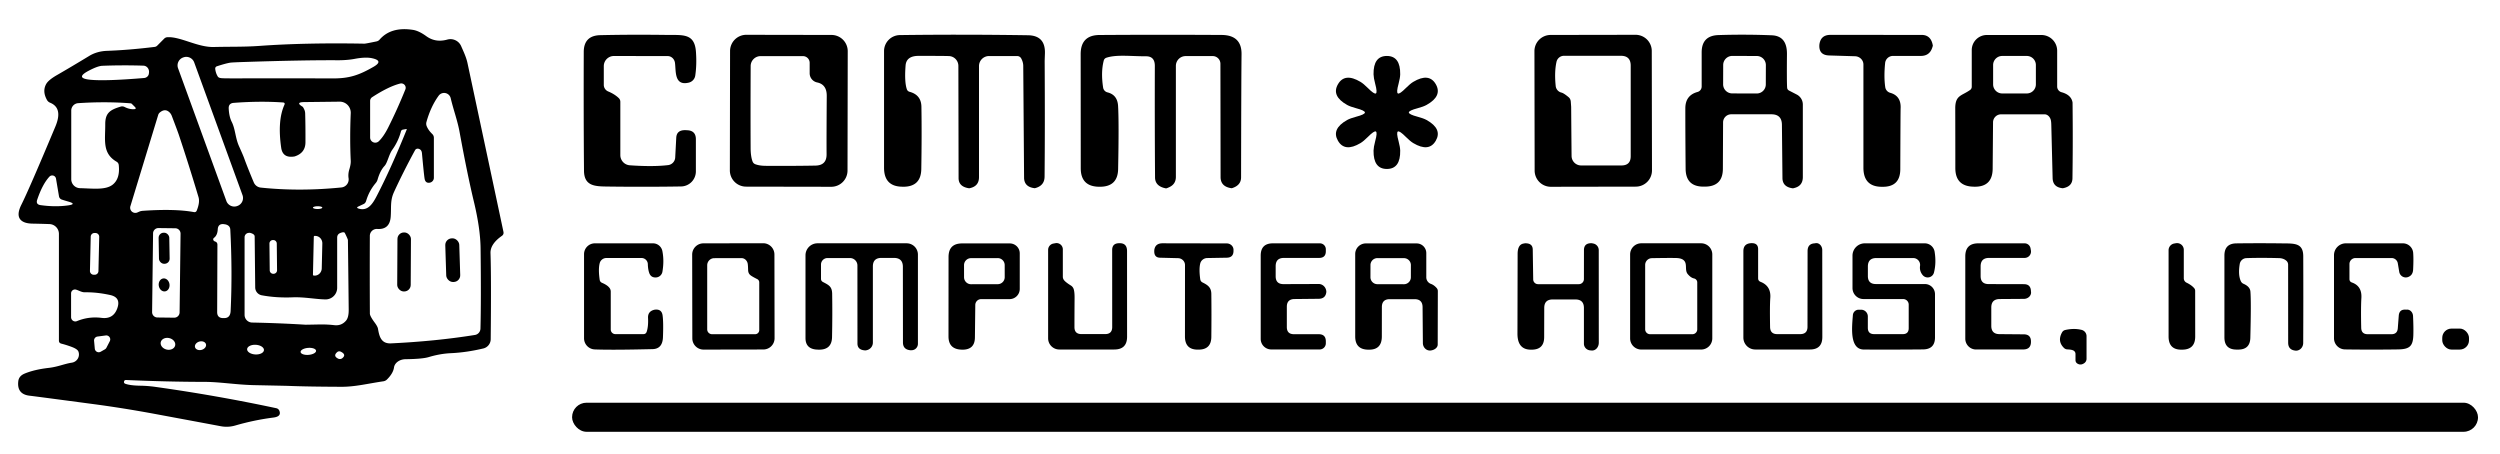
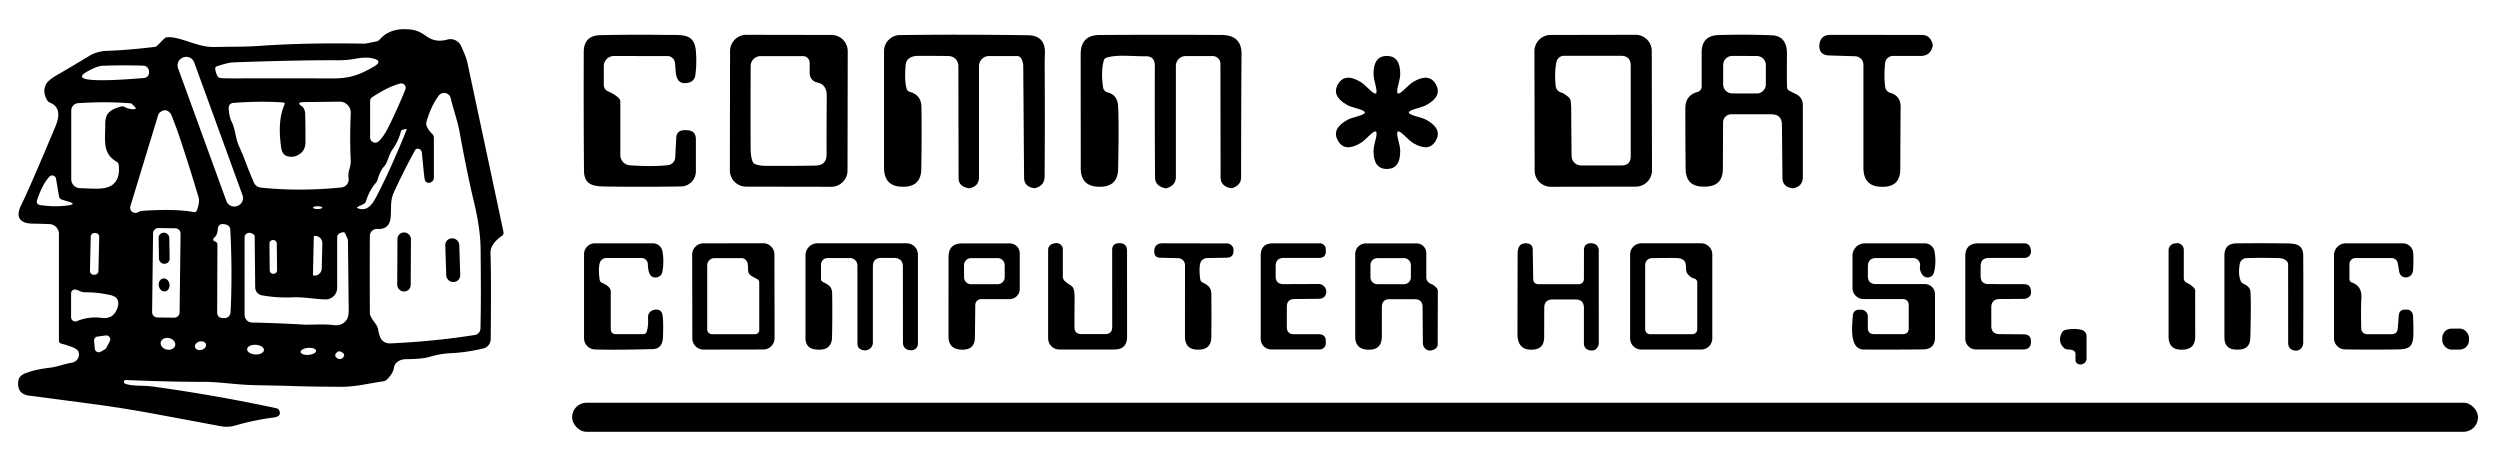
<svg xmlns="http://www.w3.org/2000/svg" version="1.1" viewBox="0.00 0.00 600.00 109.00">
  <path fill="#000000" d="   M 30.09 92.11   Q 31.26 92.53 33.73 92.57   Q 35.49 92.60 37.27 92.85   Q 51.93 94.90 66.31 97.97   A 1.01 1.01 0.0 0 1 67.05 98.59   Q 67.59 99.96 65.64 100.21   Q 61.02 100.80 56.47 102.12   A 7.43 7.42 -47.7 0 1 52.97 102.29   Q 47.70 101.30 37.21 99.35   Q 29.50 97.92 22.24 96.96   Q 8.05 95.07 7.20 94.98   Q 4.01 94.66 4.39 91.49   Q 4.54 90.24 5.89 89.67   Q 8.24 88.69 11.72 88.29   C 13.95 88.03 15.37 87.33 17.24 87.04   A 2.00 1.98 -15.1 0 0 18.81 84.35   Q 18.57 83.75 17.08 83.21   Q 15.88 82.77 14.71 82.47   Q 14.14 82.32 14.14 81.75   L 14.14 56.14   A 2.36 2.35 -88.9 0 0 11.88 53.78   Q 10.05 53.71 7.80 53.67   Q 5.76 53.64 4.94 52.74   Q 3.90 51.59 5.13 49.13   Q 6.99 45.42 13.30 30.35   Q 15.16 25.91 12.00 24.64   Q 11.53 24.44 11.28 24.00   Q 10.12 21.93 11.07 20.19   Q 11.61 19.21 13.62 18.05   Q 17.04 16.08 21.42 13.42   Q 23.29 12.28 25.76 12.20   Q 30.96 12.01 37.10 11.26   A 1.06 1.04 19.0 0 0 37.73 10.96   L 39.40 9.28   Q 39.73 8.95 40.20 8.93   C 43.32 8.76 47.45 11.38 51.32 11.28   C 55.55 11.18 58.50 11.28 62.23 11.02   Q 73.30 10.22 87.46 10.48   Q 87.71 10.49 90.36 9.94   A 1.35 1.30 14.0 0 0 91.09 9.52   Q 93.83 6.35 99.11 7.17   Q 100.53 7.39 102.32 8.69   Q 104.53 10.29 107.35 9.50   A 2.81 2.80 -19.5 0 1 110.68 11.08   C 111.21 12.30 111.88 13.67 112.19 15.10   Q 120.00 51.70 120.83 55.65   Q 120.95 56.26 120.45 56.61   Q 117.65 58.57 117.72 60.75   Q 117.92 66.76 117.77 81.41   A 2.31 2.31 0.0 0 1 116.00 83.63   Q 111.96 84.59 108.26 84.76   Q 105.60 84.88 102.86 85.71   Q 101.35 86.16 97.32 86.21   A 2.90 2.30 2.6 0 0 94.56 88.20   Q 94.35 89.62 92.86 91.09   A 1.55 1.51 -70.6 0 1 92.01 91.51   C 88.33 92.05 85.24 92.84 81.98 92.83   Q 73.81 92.80 69.11 92.61   Q 68.95 92.60 60.83 92.43   C 56.65 92.33 52.69 91.65 49.05 91.65   Q 40.24 91.64 30.25 91.20   Q 29.89 91.19 29.79 91.49   Q 29.64 91.95 30.09 92.11   Z   M 46.608 14.978   A 2.02 2.02 0.0 0 0 44.02 13.77   L 43.944 13.798   A 2.02 2.02 0.0 0 0 42.737 16.387   L 54.331 48.242   A 2.02 2.02 0.0 0 0 56.92 49.45   L 56.996 49.422   A 2.02 2.02 0.0 0 0 58.203 46.833   L 46.608 14.978   Z   M 55.21 15.05   Q 54.14 15.23 52.11 15.89   Q 51.60 16.05 51.66 16.58   Q 51.78 17.57 52.27 18.37   Q 52.47 18.70 53.15 18.76   Q 53.71 18.82 56.51 18.81   Q 71.29 18.79 79.92 18.82   C 83.87 18.83 86.18 18.03 89.64 16.04   Q 92.15 14.60 89.32 13.98   Q 87.75 13.63 85.11 14.13   Q 83.30 14.47 81.00 14.46   Q 72.93 14.41 58.81 14.87   Q 55.67 14.97 55.21 15.05   Z   M 34.60 18.72   A 1.26 1.18 0.4 0 0 35.73 17.67   L 35.76 17.42   A 1.49 1.40 -85.5 0 0 34.43 15.76   Q 29.51 15.60 24.55 15.79   C 23.55 15.83 22.10 16.55 21.28 16.98   Q 17.88 18.77 21.69 19.14   Q 25.28 19.50 34.60 18.72   Z   M 89.32 23.32   A 1.08 1.07 -16.7 0 0 88.83 24.22   L 88.83 33.02   A 1.23 1.23 0.0 0 0 90.91 33.90   Q 92.07 32.78 93.15 30.64   Q 95.36 26.24 97.29 21.46   A 1.06 1.05 3.9 0 0 96.05 20.05   Q 93.28 20.75 89.32 23.32   Z   M 103.10 43.85   Q 102.11 43.99 101.91 42.92   Q 101.75 42.03 101.27 36.79   Q 101.19 35.85 100.38 35.69   A 0.72 0.72 0.0 0 0 99.61 36.05   Q 96.72 41.37 94.54 46.13   C 93.61 48.17 93.94 49.75 93.77 52.03   Q 93.53 55.15 90.54 54.95   A 1.67 1.67 0.0 0 0 88.76 56.61   Q 88.72 66.51 88.77 75.26   Q 88.78 75.87 89.91 77.40   Q 90.63 78.37 90.72 78.92   C 91.03 80.74 91.47 82.52 93.84 82.41   Q 104.56 81.90 113.98 80.39   A 1.59 1.57 86.5 0 0 115.31 78.87   Q 115.49 72.00 115.34 59.58   Q 115.28 54.81 113.72 48.34   Q 112.16 41.85 110.27 31.53   C 109.80 28.97 108.77 26.14 108.17 23.57   A 1.63 1.62 56.4 0 0 105.27 22.98   Q 103.37 25.60 102.35 29.27   Q 102.21 29.77 102.40 30.26   Q 102.78 31.23 103.74 32.16   Q 104.13 32.54 104.13 33.08   L 104.13 42.66   A 1.20 1.20 0.0 0 1 103.10 43.85   Z   M 29.92 25.68   Q 31.03 26.25 32.12 26.21   Q 32.89 26.18 32.35 25.64   L 31.64 24.93   A 0.50 0.43 -15.7 0 0 31.36 24.80   Q 25.37 24.32 18.76 24.76   A 1.78 1.78 0.0 0 0 17.10 26.54   L 17.10 43.01   A 2.15 2.15 0.0 0 0 19.19 45.16   C 22.28 45.24 25.36 45.66 27.05 44.31   Q 28.86 42.87 28.50 39.60   Q 28.44 39.08 27.98 38.81   C 24.50 36.78 25.28 33.64 25.26 29.77   C 25.26 27.10 26.43 26.35 28.95 25.59   Q 29.45 25.44 29.92 25.68   Z   M 73.24 27.18   Q 73.33 30.27 73.31 34.16   Q 73.29 36.72 70.72 37.54   L 70.62 37.56   Q 67.86 38.00 67.49 35.48   Q 66.55 28.98 68.25 25.18   Q 68.50 24.63 67.90 24.59   Q 62.31 24.21 56.08 24.69   Q 54.83 24.79 54.89 26.05   Q 54.99 28.00 55.60 29.22   C 56.50 30.99 56.46 33.08 57.36 35.08   Q 58.38 37.35 58.57 37.89   Q 59.39 40.17 60.91 43.78   A 2.05 2.04 81.5 0 0 62.57 45.02   Q 71.85 46.00 81.93 44.99   A 1.94 1.94 0.0 0 0 83.66 42.77   Q 83.50 41.76 83.84 40.65   Q 84.22 39.40 84.18 38.61   Q 83.92 33.23 84.18 27.16   A 2.66 2.64 -89.2 0 0 81.51 24.40   L 73.00 24.50   Q 70.83 24.53 72.60 25.60   Q 72.76 25.70 73.05 26.34   Q 73.22 26.73 73.24 27.18   Z   M 34.35 50.59   Q 42.04 50.07 46.52 50.90   Q 47.04 51.00 47.23 50.51   Q 48.02 48.54 47.64 47.30   Q 45.34 39.60 42.91 32.33   Q 42.64 31.52 41.24 27.84   Q 40.99 27.18 40.48 26.79   Q 39.52 26.05 38.38 26.98   A 1.25 1.21 -11.7 0 0 37.97 27.58   L 31.29 49.50   A 1.24 1.24 0.0 0 0 32.93 51.01   C 33.47 50.79 33.63 50.64 34.35 50.59   Z   M 92.30 39.81   Q 91.24 40.95 90.63 43.06   Q 90.50 43.54 90.18 43.92   Q 88.59 45.80 87.88 48.19   Q 87.71 48.76 87.28 48.96   L 85.99 49.57   Q 85.38 49.86 86.13 50.08   C 88.30 50.69 89.43 48.95 90.45 46.97   Q 93.85 40.41 97.60 31.12   Q 97.67 30.94 97.48 30.97   L 96.70 31.11   A 0.58 0.57 2.2 0 0 96.23 31.54   Q 95.59 33.94 94.16 35.93   C 93.33 37.09 92.99 39.07 92.30 39.81   Z   M 14.16 47.12   L 13.44 42.87   A 0.92 0.92 0.0 0 0 11.86 42.40   Q 10.19 44.20 8.93 47.93   Q 8.55 49.06 9.73 49.23   Q 13.28 49.73 16.38 49.29   Q 18.48 48.98 16.44 48.39   Q 15.29 48.06 14.81 47.89   A 1.00 0.98 -85.5 0 1 14.16 47.12   Z   M 77.35 49.824   A 1.12 0.33 -0.3 0 0 76.228 49.5   A 1.12 0.33 -0.3 0 0 75.11 49.836   A 1.12 0.33 -0.3 0 0 76.232 50.16   A 1.12 0.33 -0.3 0 0 77.35 49.824   Z   M 52.18 58.74   L 52.12 74.88   Q 52.11 76.39 53.67 76.34   Q 53.68 76.34 53.73 76.34   Q 55.26 76.39 55.35 74.65   Q 55.80 65.33 55.27 55.09   Q 55.21 54.11 54.10 53.85   Q 54.03 53.84 53.77 53.80   Q 52.34 53.62 52.26 55.05   Q 52.18 56.48 51.35 57.09   A 0.45 0.44 -41.0 0 0 51.30 57.76   Q 51.45 57.91 51.59 57.95   Q 52.18 58.13 52.18 58.74   Z   M 43.335 56.081   A 1.28 1.28 0.0 0 0 42.071 54.785   L 38.031 54.736   A 1.28 1.28 0.0 0 0 36.736 56   L 36.505 74.899   A 1.28 1.28 0.0 0 0 37.769 76.195   L 41.809 76.244   A 1.28 1.28 0.0 0 0 43.104 74.98   L 43.335 56.081   Z   M 78.09 71.86   C 75.67 71.81 72.98 71.25 70.23 71.36   Q 66.31 71.52 62.82 70.87   A 1.93 1.92 -85.1 0 1 61.25 69.00   L 61.12 56.75   Q 61.11 56.19 60.11 55.91   Q 59.92 55.85 59.61 55.90   A 1.06 1.05 -4.1 0 0 58.70 56.94   L 58.70 75.57   A 1.84 1.84 0.0 0 0 60.50 77.41   Q 67.23 77.55 73.31 77.93   Q 73.36 77.94 76.69 77.87   Q 78.53 77.84 80.24 78.04   Q 81.96 78.24 83.06 76.94   Q 83.70 76.17 83.69 74.36   Q 83.61 66.35 83.50 57.62   A 2.16 0.14 62.9 0 0 82.77 55.93   Q 82.58 55.57 81.70 55.91   Q 80.92 56.21 80.92 57.04   L 80.92 69.08   A 2.78 2.78 0.0 0 1 78.09 71.86   Z   M 23.813 56.844   A 0.90 0.90 0.0 0 0 22.934 55.924   L 22.694 55.919   A 0.90 0.90 0.0 0 0 21.773 56.798   L 21.587 65.016   A 0.90 0.90 0.0 0 0 22.466 65.936   L 22.706 65.941   A 0.90 0.90 0.0 0 0 23.627 65.062   L 23.813 56.844   Z   M 75.31 56.85   L 75.11 65.91   A 0.24 0.24 0.0 0 0 75.34 66.15   L 75.48 66.15   A 1.78 1.70 -88.7 0 0 77.22 64.41   L 77.36 58.43   A 1.78 1.70 -88.7 0 0 75.70 56.62   L 75.56 56.61   A 0.24 0.24 0.0 0 0 75.31 56.85   Z   M 66.426 58.441   A 0.84 0.84 0.0 0 0 65.578 57.61   L 65.498 57.611   A 0.84 0.84 0.0 0 0 64.666 58.459   L 64.734 64.879   A 0.84 0.84 0.0 0 0 65.582 65.71   L 65.662 65.709   A 0.84 0.84 0.0 0 0 66.494 64.861   L 66.426 58.441   Z   M 20.33 70.15   C 19.56 70.16 18.85 69.66 18.20 69.50   A 0.93 0.93 0.0 0 0 17.06 70.41   L 17.06 76.13   A 1.02 1.01 78.8 0 0 18.46 77.07   Q 21.29 75.90 24.37 76.29   Q 27.14 76.64 28.10 74.13   Q 28.12 74.09 28.15 73.99   Q 29.09 71.38 26.42 70.80   Q 23.21 70.10 20.33 70.15   Z   M 25.16 83.85   A 0.95 0.95 0.0 0 0 25.54 83.46   L 26.35 81.89   A 0.95 0.95 0.0 0 0 25.38 80.51   L 23.40 80.77   A 0.95 0.95 0.0 0 0 22.58 81.80   L 22.75 83.68   A 0.95 0.95 0.0 0 0 24.16 84.42   L 25.16 83.85   Z   M 42.032 82.927   A 1.77 1.41 13.3 0 0 40.634 81.148   A 1.77 1.41 13.3 0 0 38.587 82.113   A 1.77 1.41 13.3 0 0 39.986 83.892   A 1.77 1.41 13.3 0 0 42.032 82.927   Z   M 49.432 82.613   A 1.36 1.03 -15.2 0 0 47.85 81.976   A 1.36 1.03 -15.2 0 0 46.808 83.327   A 1.36 1.03 -15.2 0 0 48.39 83.964   A 1.36 1.03 -15.2 0 0 49.432 82.613   Z   M 63.347 84.026   A 2.02 1.16 3.3 0 0 61.397 82.752   A 2.02 1.16 3.3 0 0 59.313 83.794   A 2.02 1.16 3.3 0 0 61.263 85.068   A 2.02 1.16 3.3 0 0 63.347 84.026   Z   M 75.854 84.178   A 1.86 0.84 -4.7 0 0 73.931 83.493   A 1.86 0.84 -4.7 0 0 72.146 84.482   A 1.86 0.84 -4.7 0 0 74.069 85.167   A 1.86 0.84 -4.7 0 0 75.854 84.178   Z   M 80.91 84.52   Q 79.88 85.43 81.15 86.07   A 0.94 0.94 0.0 0 0 82.16 85.96   Q 83.21 85.10 81.78 84.40   A 0.78 0.77 36.8 0 0 80.91 84.52   Z" />
  <path fill="#000000" d="   M 160.33 39.63   A 1.95 1.94 -1.8 0 0 162.05 37.81   L 162.30 33.06   Q 162.40 31.15 164.59 31.24   Q 164.67 31.24 164.97 31.26   Q 167.01 31.37 167.01 33.42   L 167.01 41.13   A 3.62 3.61 89.6 0 1 163.45 44.75   Q 154.70 44.89 145.83 44.77   C 142.88 44.73 140.20 44.72 140.16 40.99   Q 140.05 28.44 140.10 12.48   Q 140.11 8.54 144.05 8.44   Q 151.39 8.27 159.82 8.38   C 163.83 8.44 166.72 7.89 167.03 12.46   Q 167.25 15.54 166.86 18.15   A 2.05 2.05 0.0 0 1 165.31 19.83   C 161.75 20.69 162.27 17.00 161.99 15.06   A 1.87 1.74 85.6 0 0 160.25 13.46   L 147.35 13.44   A 2.43 2.43 0.0 0 0 144.91 15.87   L 144.91 20.37   A 1.72 1.71 11.4 0 0 145.97 21.95   Q 147.50 22.58 148.50 23.54   Q 148.88 23.91 148.88 24.45   L 148.88 37.23   A 2.45 2.45 0.0 0 0 151.16 39.67   Q 156.67 40.06 160.33 39.63   Z" />
  <path fill="#000000" d="   M 203.405 40.935   A 3.90 3.90 0.0 0 1 199.498 44.828   L 179.058 44.792   A 3.90 3.90 0.0 0 1 175.165 40.885   L 175.215 12.245   A 3.90 3.90 0.0 0 1 179.122 8.352   L 199.562 8.388   A 3.90 3.90 0.0 0 1 203.455 12.295   L 203.405 40.935   Z   M 196.13 19.79   A 2.26 2.25 5.8 0 1 194.32 17.58   L 194.32 15.08   A 1.61 1.61 0.0 0 0 192.71 13.47   L 182.55 13.47   A 2.39 2.39 0.0 0 0 180.16 15.85   Q 180.11 26.16 180.15 35.50   Q 180.16 37.55 180.61 38.74   Q 180.79 39.23 181.29 39.42   Q 182.27 39.79 183.78 39.80   Q 191.19 39.84 195.74 39.74   Q 198.41 39.68 198.38 37.02   Q 198.35 33.20 198.42 23.03   Q 198.44 20.27 196.13 19.79   Z" />
  <path fill="#000000" d="   M 245.10 14.04   A 1.11 1.10 -13.8 0 0 244.12 13.45   L 237.37 13.45   A 2.41 2.41 0.0 0 0 234.96 15.86   L 234.96 42.51   Q 234.96 44.61 232.92 45.12   L 232.61 45.19   Q 230.06 44.83 230.06 42.74   L 230.01 15.82   A 2.37 2.34 -88.9 0 0 227.77 13.46   Q 226.74 13.41 220.47 13.41   Q 217.52 13.41 217.34 15.72   Q 217.04 19.64 217.64 21.41   Q 217.81 21.90 218.32 22.04   Q 221.09 22.78 221.14 25.62   Q 221.25 32.36 221.11 40.58   Q 221.04 44.86 216.70 44.82   Q 216.59 44.82 216.52 44.81   Q 212.17 44.75 212.17 40.25   L 212.17 12.27   A 3.85 3.85 0.0 0 1 215.97 8.42   Q 230.94 8.22 246.70 8.46   Q 250.95 8.52 250.78 12.88   Q 250.72 14.56 250.72 14.63   Q 250.81 31.02 250.70 42.40   Q 250.68 44.56 248.44 45.15   Q 248.36 45.17 248.35 45.17   Q 245.88 44.90 245.78 42.77   Q 245.78 42.76 245.58 15.84   Q 245.58 14.94 245.10 14.04   Z" />
  <path fill="#000000" d="   M 264.90 14.54   Q 264.18 17.30 264.75 21.02   A 1.40 1.39 -87.5 0 0 265.80 22.17   Q 268.18 22.76 268.34 25.42   Q 268.57 29.36 268.35 40.59   Q 268.26 44.84 263.94 44.82   Q 263.82 44.82 263.76 44.82   Q 259.38 44.76 259.38 40.38   L 259.36 12.99   Q 259.36 8.43 263.88 8.40   Q 278.21 8.30 293.18 8.39   Q 298.02 8.42 297.97 13.00   Q 297.90 19.33 297.86 42.57   Q 297.86 44.49 295.65 45.17   Q 295.60 45.18 295.55 45.17   Q 292.95 44.80 292.94 42.50   L 292.90 15.31   A 1.85 1.85 0.0 0 0 291.05 13.46   L 284.56 13.46   A 2.35 2.35 0.0 0 0 282.21 15.81   L 282.21 42.45   Q 282.21 44.18 280.65 44.91   Q 279.97 45.23 279.83 45.21   Q 277.22 44.72 277.21 42.57   Q 277.12 29.64 277.16 15.81   Q 277.16 13.51 275.07 13.51   C 271.43 13.52 268.01 13.05 265.55 13.85   Q 265.04 14.02 264.90 14.54   Z" />
  <path fill="#000000" d="   M 396.475 40.895   A 3.89 3.89 0.0 0 1 392.592 44.792   L 372.212 44.828   A 3.89 3.89 0.0 0 1 368.315 40.945   L 368.265 12.285   A 3.89 3.89 0.0 0 1 372.148 8.388   L 392.528 8.352   A 3.89 3.89 0.0 0 1 396.425 12.235   L 396.475 40.895   Z   M 376.99 24.42   Q 377.08 25.65 377.08 25.67   Q 377.15 34.94 377.18 37.45   A 2.29 2.29 0.0 0 0 379.47 39.71   L 389.14 39.71   Q 391.37 39.71 391.37 37.49   L 391.37 15.75   Q 391.37 13.39 389.01 13.39   L 375.36 13.39   A 1.85 1.84 -83.8 0 0 373.56 14.84   Q 373.02 17.28 373.37 20.65   A 1.80 1.80 0.0 0 0 374.74 22.22   Q 375.30 22.35 376.46 23.32   Q 376.94 23.72 376.99 24.42   Z" />
  <path fill="#000000" d="   M 407.41 22.07   A 1.35 1.34 82.4 0 0 408.40 20.77   L 408.40 12.57   Q 408.40 8.55 412.42 8.42   Q 418.83 8.21 425.23 8.47   Q 428.92 8.62 428.87 13.01   Q 428.81 19.45 428.91 21.02   Q 428.94 21.52 429.40 21.75   L 431.22 22.69   A 2.69 2.69 0.0 0 1 432.68 25.08   L 432.68 42.49   Q 432.68 44.64 430.59 45.13   L 430.32 45.20   Q 427.81 44.90 427.79 42.73   L 427.66 29.93   Q 427.63 27.43 425.13 27.43   L 415.49 27.43   A 1.95 1.95 0.0 0 0 413.54 29.38   L 413.49 40.50   Q 413.48 44.78 409.17 44.79   Q 409.16 44.79 408.89 44.79   Q 404.59 44.82 404.55 40.51   Q 404.47 30.75 404.48 26.00   Q 404.48 22.87 407.41 22.07   Z   M 423.808 15.628   A 2.18 2.18 0.0 0 0 421.636 13.44   L 415.756 13.42   A 2.18 2.18 0.0 0 0 413.568 15.592   L 413.552 20.232   A 2.18 2.18 0.0 0 0 415.724 22.42   L 421.604 22.44   A 2.18 2.18 0.0 0 0 423.792 20.268   L 423.808 15.628   Z" />
  <path fill="#000000" d="   M 453.64 22.27   Q 456.29 23.01 456.15 25.99   Q 456.12 26.71 456.07 40.60   Q 456.06 44.91 451.73 44.83   Q 451.70 44.83 451.54 44.83   Q 447.22 44.77 447.22 40.25   L 447.22 15.48   A 2.07 1.98 0.9 0 0 445.21 13.50   L 438.99 13.31   Q 436.61 13.24 436.64 11.00   Q 436.64 10.80 436.65 10.75   Q 436.92 8.37 439.31 8.37   L 461.18 8.38   Q 463.45 8.38 463.88 10.94   Q 463.89 10.99 463.75 11.41   Q 463.11 13.42 461.00 13.42   L 454.32 13.42   A 1.90 1.90 0.0 0 0 452.43 15.13   Q 452.10 18.45 452.46 20.92   A 1.64 1.64 0.0 0 0 453.64 22.27   Z" />
-   <path fill="#000000" d="   M 492.14 28.62   A 1.75 1.41 78.4 0 0 490.71 27.44   L 480.25 27.44   A 1.93 1.92 -89.7 0 0 478.33 29.35   L 478.24 40.50   Q 478.20 44.90 473.82 44.81   Q 473.80 44.81 473.64 44.80   Q 469.28 44.71 469.28 40.33   Q 469.28 32.91 469.26 26.02   C 469.25 22.81 470.79 23.04 472.83 21.59   A 0.94 0.94 0.0 0 0 473.22 20.83   L 473.22 12.02   A 3.62 3.62 0.0 0 1 476.84 8.40   L 489.93 8.40   A 3.79 3.78 -0.0 0 1 493.72 12.18   L 493.72 20.76   A 1.42 1.41 -82.6 0 0 494.76 22.13   Q 497.11 22.77 497.41 24.59   Q 497.42 24.63 497.44 27.89   Q 497.50 34.96 497.39 42.80   Q 497.36 44.74 495.17 45.16   Q 495.08 45.18 495.07 45.18   Q 492.69 44.95 492.63 42.75   Q 492.55 39.49 492.31 29.93   Q 492.29 29.05 492.14 28.62   Z   M 488.61 15.61   A 2.18 2.18 0.0 0 0 486.43 13.43   L 480.53 13.43   A 2.18 2.18 0.0 0 0 478.35 15.61   L 478.35 20.25   A 2.18 2.18 0.0 0 0 480.53 22.43   L 486.43 22.43   A 2.18 2.18 0.0 0 0 488.61 20.25   L 488.61 15.61   Z" />
  <path fill="#000000" d="   M 332.85 13.43   Q 336.11 13.44 336.05 17.84   Q 336.03 18.69 335.66 20.09   Q 335.08 22.19 335.49 22.43   Q 335.89 22.66 337.43 21.11   Q 338.45 20.09 339.18 19.65   Q 342.96 17.39 344.59 20.21   Q 346.22 23.04 342.38 25.18   Q 341.63 25.60 340.24 25.97   Q 338.12 26.53 338.12 26.99   Q 338.12 27.46 340.24 28.02   Q 341.63 28.39 342.38 28.80   Q 346.22 30.94 344.59 33.77   Q 342.96 36.60 339.18 34.34   Q 338.45 33.90 337.43 32.88   Q 335.89 31.33 335.49 31.56   Q 335.08 31.79 335.66 33.90   Q 336.03 35.30 336.05 36.15   Q 336.12 40.55 332.85 40.55   Q 329.59 40.55 329.65 36.15   Q 329.67 35.30 330.04 33.90   Q 330.62 31.79 330.21 31.56   Q 329.81 31.33 328.27 32.88   Q 327.25 33.90 326.52 34.34   Q 322.74 36.60 321.11 33.78   Q 319.48 30.95 323.32 28.80   Q 324.07 28.39 325.46 28.02   Q 327.58 27.46 327.58 27.00   Q 327.58 26.53 325.46 25.97   Q 324.07 25.60 323.32 25.19   Q 319.48 23.04 321.11 20.22   Q 322.74 17.39 326.52 19.65   Q 327.25 20.09 328.27 21.11   Q 329.81 22.66 330.21 22.43   Q 330.61 22.20 330.04 20.09   Q 329.67 18.69 329.65 17.84   Q 329.58 13.44 332.85 13.43   Z" />
  <rect fill="#000000" x="-1.28" y="-3.73" transform="translate(39.39,59.58) rotate(-1.0)" width="2.56" height="7.46" rx="1.22" />
  <rect fill="#000000" x="-1.62" y="-7.08" transform="translate(96.98,62.87) rotate(0.3)" width="3.24" height="14.16" rx="1.56" />
  <rect fill="#000000" x="-1.68" y="-5.24" transform="translate(108.66,62.44) rotate(-1.8)" width="3.36" height="10.48" rx="1.60" />
  <path fill="#000000" d="   M 257.87 78.50   Q 257.86 80.18 259.55 80.18   L 265.24 80.18   Q 266.93 80.18 266.93 78.49   L 266.92 60.00   Q 266.92 58.35 268.68 58.37   Q 268.71 58.37 268.75 58.37   Q 270.49 58.37 270.49 60.26   L 270.50 80.81   Q 270.50 83.88 267.43 83.88   L 254.23 83.88   A 2.68 2.68 0.0 0 1 251.55 81.20   L 251.55 59.97   A 1.55 1.54 -4.9 0 1 252.84 58.45   L 253.32 58.36   A 1.51 1.51 0.0 0 1 255.08 59.85   L 255.08 66.40   Q 255.08 66.87 255.37 67.24   Q 255.75 67.74 257.02 68.53   A 1.62 1.55 -87.3 0 1 257.62 69.22   Q 257.91 69.88 257.90 71.50   Q 257.87 75.60 257.87 78.50   Z" />
  <path fill="#000000" d="   M 308.05 68.19   L 316.50 68.16   A 1.92 1.82 88.7 0 1 318.32 70.00   Q 318.32 70.06 318.32 70.07   Q 318.15 71.70 316.47 71.71   L 310.68 71.77   Q 308.84 71.79 308.84 73.62   L 308.84 78.49   Q 308.84 80.21 310.56 80.21   L 316.49 80.21   Q 318.20 80.21 318.20 81.93   L 318.20 82.39   A 1.48 1.48 0.0 0 1 316.72 83.87   L 305.11 83.87   A 2.54 2.53 0.0 0 1 302.57 81.34   L 302.57 61.34   Q 302.57 58.40 305.51 58.40   L 316.77 58.40   A 1.43 1.43 0.0 0 1 318.20 59.83   L 318.20 60.29   Q 318.20 61.90 316.59 61.90   L 308.15 61.90   Q 306.16 61.90 306.16 63.88   L 306.16 66.31   Q 306.16 68.19 308.05 68.19   Z" />
  <path fill="#000000" d="   M 378.92 68.20   A 1.22 1.22 0.0 0 0 380.14 66.99   L 380.15 60.01   Q 380.16 58.35 381.94 58.37   Q 382.05 58.37 382.41 58.45   A 1.62 1.62 0.0 0 1 383.70 60.04   L 383.71 82.25   A 1.85 1.58 -87.9 0 1 381.99 84.12   L 381.64 84.09   A 1.64 1.60 2.5 0 1 380.14 82.49   L 380.14 73.92   Q 380.14 71.87 378.09 71.87   L 372.65 71.87   Q 370.62 71.87 370.62 73.90   L 370.60 80.90   Q 370.60 83.99 367.45 83.92   Q 367.41 83.92 367.32 83.92   Q 364.18 83.86 364.19 80.06   L 364.23 60.93   Q 364.24 58.76 365.57 58.47   Q 365.92 58.39 366.05 58.39   Q 367.84 58.36 367.86 59.90   L 367.97 67.06   A 1.16 1.15 -0.2 0 0 369.13 68.20   L 378.92 68.20   Z" />
-   <path fill="#000000" d="   M 424.82 78.49   Q 424.85 80.19 426.54 80.19   L 432.04 80.19   Q 433.80 80.19 433.80 78.43   L 433.82 60.27   Q 433.82 58.48 435.55 58.40   Q 435.61 58.39 435.62 58.39   A 1.61 1.35 83.3 0 1 437.34 60.01   L 437.36 80.88   Q 437.36 83.88 434.37 83.88   L 421.27 83.88   A 2.86 2.86 0.0 0 1 418.41 81.02   L 418.41 60.28   Q 418.41 58.52 420.15 58.37   Q 420.37 58.35 420.57 58.36   Q 421.95 58.42 421.95 59.81   L 421.95 66.79   Q 421.95 67.41 422.53 67.64   Q 425.09 68.64 424.87 71.52   Q 424.73 73.40 424.82 78.49   Z" />
  <path fill="#000000" d="   M 479.92 71.77   Q 477.91 71.79 477.91 73.80   L 477.91 78.20   Q 477.91 80.18 479.88 80.19   L 485.71 80.24   Q 487.46 80.25 487.43 82.02   Q 487.43 82.06 487.43 82.09   Q 487.40 83.87 485.56 83.87   L 474.26 83.88   A 2.60 2.59 90.0 0 1 471.67 81.28   L 471.67 61.53   Q 471.67 58.40 474.80 58.40   L 485.90 58.40   A 1.45 1.45 0.0 0 1 487.33 59.60   L 487.42 60.12   A 1.53 1.53 0.0 0 1 485.91 61.90   L 477.38 61.90   Q 475.35 61.90 475.35 63.93   L 475.35 66.26   Q 475.35 68.17 477.26 68.18   L 485.74 68.20   Q 487.39 68.20 487.43 69.92   Q 487.43 69.98 487.44 69.99   A 1.70 1.50 -4.4 0 1 485.74 71.73   L 479.92 71.77   Z" />
  <path fill="#000000" d="   M 524.77 67.84   Q 525.94 68.40 526.59 69.14   Q 526.84 69.43 526.84 69.80   L 526.85 80.76   Q 526.85 83.91 523.71 83.92   Q 523.68 83.92 523.58 83.92   Q 520.46 83.96 520.46 80.76   L 520.46 60.06   A 1.64 1.64 0.0 0 1 521.83 58.44   L 522.22 58.37   A 1.62 1.61 -4.8 0 1 524.11 59.96   L 524.11 66.79   A 1.17 1.16 13.0 0 0 524.77 67.84   Z" />
  <path fill="#000000" d="   M 155.20 79.63   Q 155.63 78.37 155.53 76.29   Q 155.46 74.70 157.09 74.33   L 157.15 74.32   Q 158.80 74.12 159.02 75.69   Q 159.25 77.30 159.11 80.93   Q 159.01 83.74 156.60 83.79   Q 146.80 84.03 142.73 83.86   A 2.68 2.67 -88.8 0 1 140.17 81.18   L 140.17 61.00   A 2.60 2.60 0.0 0 1 142.77 58.40   L 156.72 58.40   A 2.30 2.29 84.5 0 1 158.97 60.26   Q 159.43 62.58 158.98 65.22   A 1.66 1.65 3.1 0 1 157.45 66.59   Q 156.18 66.66 155.79 65.43   Q 155.51 64.59 155.48 63.39   A 1.52 1.52 0.0 0 0 153.96 61.92   L 145.54 61.92   A 1.67 1.66 6.8 0 0 143.92 63.19   Q 143.56 64.64 143.92 67.12   Q 143.99 67.66 144.49 67.88   Q 145.74 68.41 146.25 69.06   Q 146.58 69.47 146.58 70.00   L 146.58 79.08   A 1.11 1.11 0.0 0 0 147.69 80.19   L 154.41 80.19   Q 155.00 80.19 155.20 79.63   Z" />
  <path fill="#000000" d="   M 185.898 81.173   A 2.70 2.70 0.0 0 1 183.202 83.877   L 168.862 83.903   A 2.70 2.70 0.0 0 1 166.158 81.207   L 166.123 61.107   A 2.70 2.70 0.0 0 1 168.818 58.403   L 183.158 58.377   A 2.70 2.70 0.0 0 1 185.862 61.073   L 185.898 81.173   Z   M 179.55 64.83   Q 179.52 63.72 179.46 63.35   A 1.63 1.49 85.6 0 0 177.97 61.95   L 171.43 61.96   A 1.71 1.70 -90.0 0 0 169.73 63.67   L 169.73 79.05   A 1.16 1.16 0.0 0 0 170.89 80.21   L 181.23 80.21   A 0.99 0.98 0.0 0 0 182.22 79.23   L 182.22 67.76   A 0.87 0.86 13.5 0 0 181.74 66.99   Q 180.57 66.40 180.16 66.09   Q 179.57 65.65 179.55 64.83   Z" />
  <path fill="#000000" d="   M 214.54 61.90   L 211.54 61.90   Q 209.49 61.90 209.49 63.95   L 209.49 82.22   A 1.87 1.86 -6.9 0 1 208.07 84.03   Q 207.75 84.11 207.69 84.10   Q 205.79 84.01 205.79 82.44   L 205.78 63.72   A 1.79 1.79 0.0 0 0 203.99 61.93   L 198.60 61.93   A 1.56 1.56 0.0 0 0 197.04 63.49   L 197.04 66.91   Q 197.04 67.43 197.51 67.68   C 198.92 68.42 199.69 68.76 199.72 70.52   Q 199.80 75.58 199.69 80.92   Q 199.63 83.95 196.54 83.92   Q 196.13 83.91 195.79 83.88   Q 193.32 83.61 193.32 81.13   L 193.32 61.27   A 2.89 2.88 -0.0 0 1 196.21 58.39   L 217.59 58.39   A 2.71 2.71 0.0 0 1 220.30 61.10   L 220.30 82.52   A 1.54 1.53 87.8 0 1 218.89 84.05   Q 218.59 84.07 218.51 84.06   Q 216.72 83.90 216.71 82.20   L 216.69 64.05   Q 216.69 61.90 214.54 61.90   Z" />
  <path fill="#000000" d="   M 235.48 71.79   A 1.41 1.41 0.0 0 0 234.07 73.19   L 233.98 81.00   Q 233.95 84.02 230.80 83.92   Q 230.72 83.91 230.68 83.91   Q 227.64 83.77 227.64 80.75   L 227.65 61.68   Q 227.65 58.42 230.91 58.42   L 242.34 58.42   A 2.40 2.38 -0.0 0 1 244.74 60.80   L 244.74 69.34   A 2.45 2.45 0.0 0 1 242.29 71.79   L 235.48 71.79   Z   M 241.127 63.621   A 1.68 1.68 0.0 0 0 239.445 61.944   L 233.044 61.956   A 1.68 1.68 0.0 0 0 231.368 63.639   L 231.373 66.538   A 1.68 1.68 0.0 0 0 233.055 68.216   L 239.456 68.204   A 1.68 1.68 0.0 0 0 241.132 66.522   L 241.127 63.621   Z" />
  <path fill="#000000" d="   M 284.40 63.61   A 1.70 1.65 0.7 0 0 282.74 61.96   L 278.39 61.85   Q 276.91 61.81 277.03 60.08   Q 277.03 60.04 277.03 60.01   Q 277.25 58.38 279.03 58.39   L 294.41 58.42   A 1.63 1.53 -0.4 0 1 296.04 59.93   L 296.04 60.17   Q 296.06 61.83 294.39 61.85   L 289.75 61.93   A 1.78 1.71 6.3 0 0 288.06 63.23   Q 287.72 64.58 288.06 67.03   Q 288.14 67.55 288.61 67.79   C 289.89 68.42 290.70 68.99 290.72 70.55   Q 290.78 75.29 290.72 80.87   Q 290.69 83.95 287.57 83.91   Q 287.46 83.91 287.43 83.91   Q 284.39 83.90 284.39 80.75   L 284.40 63.61   Z" />
  <path fill="#000000" d="   M 331.65 73.68   L 331.64 80.74   Q 331.64 83.89 328.67 83.92   Q 328.65 83.92 328.40 83.92   Q 325.25 83.90 325.25 80.75   L 325.25 60.97   A 2.55 2.55 0.0 0 1 327.80 58.42   L 339.99 58.42   A 2.33 2.32 90.0 0 1 342.31 60.75   L 342.31 66.55   A 1.69 1.68 10.3 0 0 343.41 68.13   Q 344.18 68.41 344.81 69.14   Q 345.08 69.46 345.08 69.88   L 345.05 82.71   A 1.78 1.29 -7.8 0 1 343.63 84.07   Q 343.52 84.10 343.33 84.12   A 1.79 1.67 87.1 0 1 341.49 82.34   L 341.42 73.73   Q 341.41 71.80 339.48 71.80   L 333.55 71.80   Q 331.66 71.80 331.65 73.68   Z   M 338.613 63.629   A 1.67 1.67 0.0 0 0 336.945 61.956   L 330.586 61.944   A 1.67 1.67 0.0 0 0 328.913 63.611   L 328.908 66.531   A 1.67 1.67 0.0 0 0 330.575 68.204   L 336.935 68.216   A 1.67 1.67 0.0 0 0 338.607 66.549   L 338.613 63.629   Z" />
  <path fill="#000000" d="   M 410.95 81.21   A 2.68 2.68 0.0 0 1 408.27 83.89   L 393.91 83.89   A 2.68 2.68 0.0 0 1 391.23 81.21   L 391.23 61.07   A 2.68 2.68 0.0 0 1 393.91 58.39   L 408.27 58.39   A 2.68 2.68 0.0 0 1 410.95 61.07   L 410.95 81.21   Z   M 405.05 65.77   C 404.21 64.76 405.15 63.12 403.89 62.31   Q 403.31 61.93 402.11 61.92   Q 400.17 61.89 396.44 61.96   A 1.63 1.63 0.0 0 0 394.84 63.59   L 394.84 79.03   A 1.18 1.18 0.0 0 0 396.02 80.21   L 406.18 80.21   A 1.17 1.16 90.0 0 0 407.34 79.04   L 407.34 67.78   A 0.97 0.97 0.0 0 0 406.57 66.83   Q 405.80 66.67 405.05 65.77   Z" />
  <path fill="#000000" d="   M 460.81 63.81   A 1.66 1.65 4.1 0 0 459.17 61.93   L 450.33 61.93   Q 448.29 61.93 448.29 63.97   L 448.29 66.24   Q 448.29 68.17 450.22 68.17   L 461.97 68.17   A 2.44 2.43 90.0 0 1 464.40 70.61   L 464.40 80.96   Q 464.40 83.83 461.53 83.86   Q 454.68 83.93 447.33 83.89   C 443.82 83.87 444.48 78.43 444.69 75.63   A 1.40 1.39 -88.0 0 1 446.08 74.33   L 446.66 74.33   A 1.62 1.62 0.0 0 1 448.28 75.95   L 448.28 78.67   Q 448.28 80.19 449.80 80.19   L 456.66 80.19   Q 458.09 80.19 458.09 78.75   L 458.09 73.11   A 1.34 1.34 0.0 0 0 456.75 71.77   L 447.24 71.77   A 2.64 2.64 0.0 0 1 444.60 69.13   L 444.60 61.36   A 2.96 2.96 0.0 0 1 447.56 58.40   L 461.93 58.40   A 2.41 2.40 -4.5 0 1 464.31 60.43   Q 464.74 63.14 464.15 65.42   A 1.56 1.55 32.2 0 1 461.45 66.03   Q 460.64 65.06 460.81 63.81   Z" />
  <path fill="#000000" d="   M 548.67 62.53   Q 547.99 61.98 547.00 61.95   Q 542.53 61.83 539.14 61.95   A 1.68 1.67 -86.0 0 0 537.54 63.35   Q 537.11 65.94 537.79 67.46   Q 537.99 67.91 538.44 68.11   Q 540.00 68.78 540.10 69.97   Q 540.30 72.45 540.08 81.07   Q 540.01 83.90 537.19 83.90   L 536.78 83.90   Q 533.86 83.90 533.86 80.97   L 533.86 61.32   Q 533.86 58.44 536.74 58.41   Q 542.36 58.34 547.75 58.41   C 550.68 58.44 552.77 58.30 552.78 61.50   Q 552.82 72.60 552.77 82.31   A 1.86 1.73 89.0 0 1 551.10 84.16   Q 551.02 84.16 551.01 84.16   Q 549.16 84.02 549.16 82.25   L 549.15 63.55   Q 549.15 62.92 548.67 62.53   Z" />
  <path fill="#000000" d="   M 566.69 78.68   Q 566.73 80.21 568.26 80.21   L 573.94 80.21   Q 575.36 80.21 575.47 78.79   L 575.70 75.78   Q 575.82 74.23 577.32 74.31   Q 577.54 74.32 577.61 74.31   A 1.59 1.39 86.4 0 1 579.13 75.85   Q 579.26 78.54 579.20 80.46   C 579.11 83.15 578.25 83.82 575.49 83.86   Q 569.14 83.95 562.81 83.86   A 2.68 2.68 0.0 0 1 560.16 81.18   L 560.16 61.24   A 2.85 2.84 0.0 0 1 563.01 58.40   L 576.69 58.40   A 2.48 2.48 0.0 0 1 579.16 60.66   Q 579.28 62.17 579.15 64.71   Q 579.08 66.04 577.99 66.47   A 1.60 1.59 74.1 0 1 575.82 65.26   L 575.47 63.18   A 1.51 1.51 0.0 0 0 573.98 61.93   L 565.32 61.93   A 1.45 1.44 0.0 0 0 563.87 63.37   L 563.87 66.97   Q 563.87 67.59 564.46 67.80   Q 566.91 68.66 566.73 71.53   Q 566.59 73.94 566.69 78.68   Z" />
  <ellipse fill="#000000" cx="0.00" cy="0.00" transform="translate(39.39,68.38) rotate(81.7)" rx="1.57" ry="1.30" />
  <rect fill="#000000" x="-3.21" y="-2.52" transform="translate(589.35,81.38) rotate(-0.1)" width="6.42" height="5.04" rx="2.22" />
  <path fill="#000000" d="   M 497.61 84.12   Q 497.17 83.89 496.19 83.86   Q 495.70 83.84 495.35 83.50   Q 493.70 81.89 494.90 79.76   Q 495.16 79.32 495.65 79.20   Q 497.75 78.72 499.58 79.17   A 1.56 1.55 6.9 0 1 500.77 80.68   L 500.77 86.11   A 1.27 1.27 0.0 0 1 500.23 87.15   Q 499.39 87.74 498.61 87.28   Q 498.12 86.99 498.12 86.42   L 498.12 84.98   Q 498.12 84.40 497.61 84.12   Z" />
  <rect fill="#000000" x="137.30" y="96.65" width="457.42" height="6.98" rx="3.47" />
</svg>